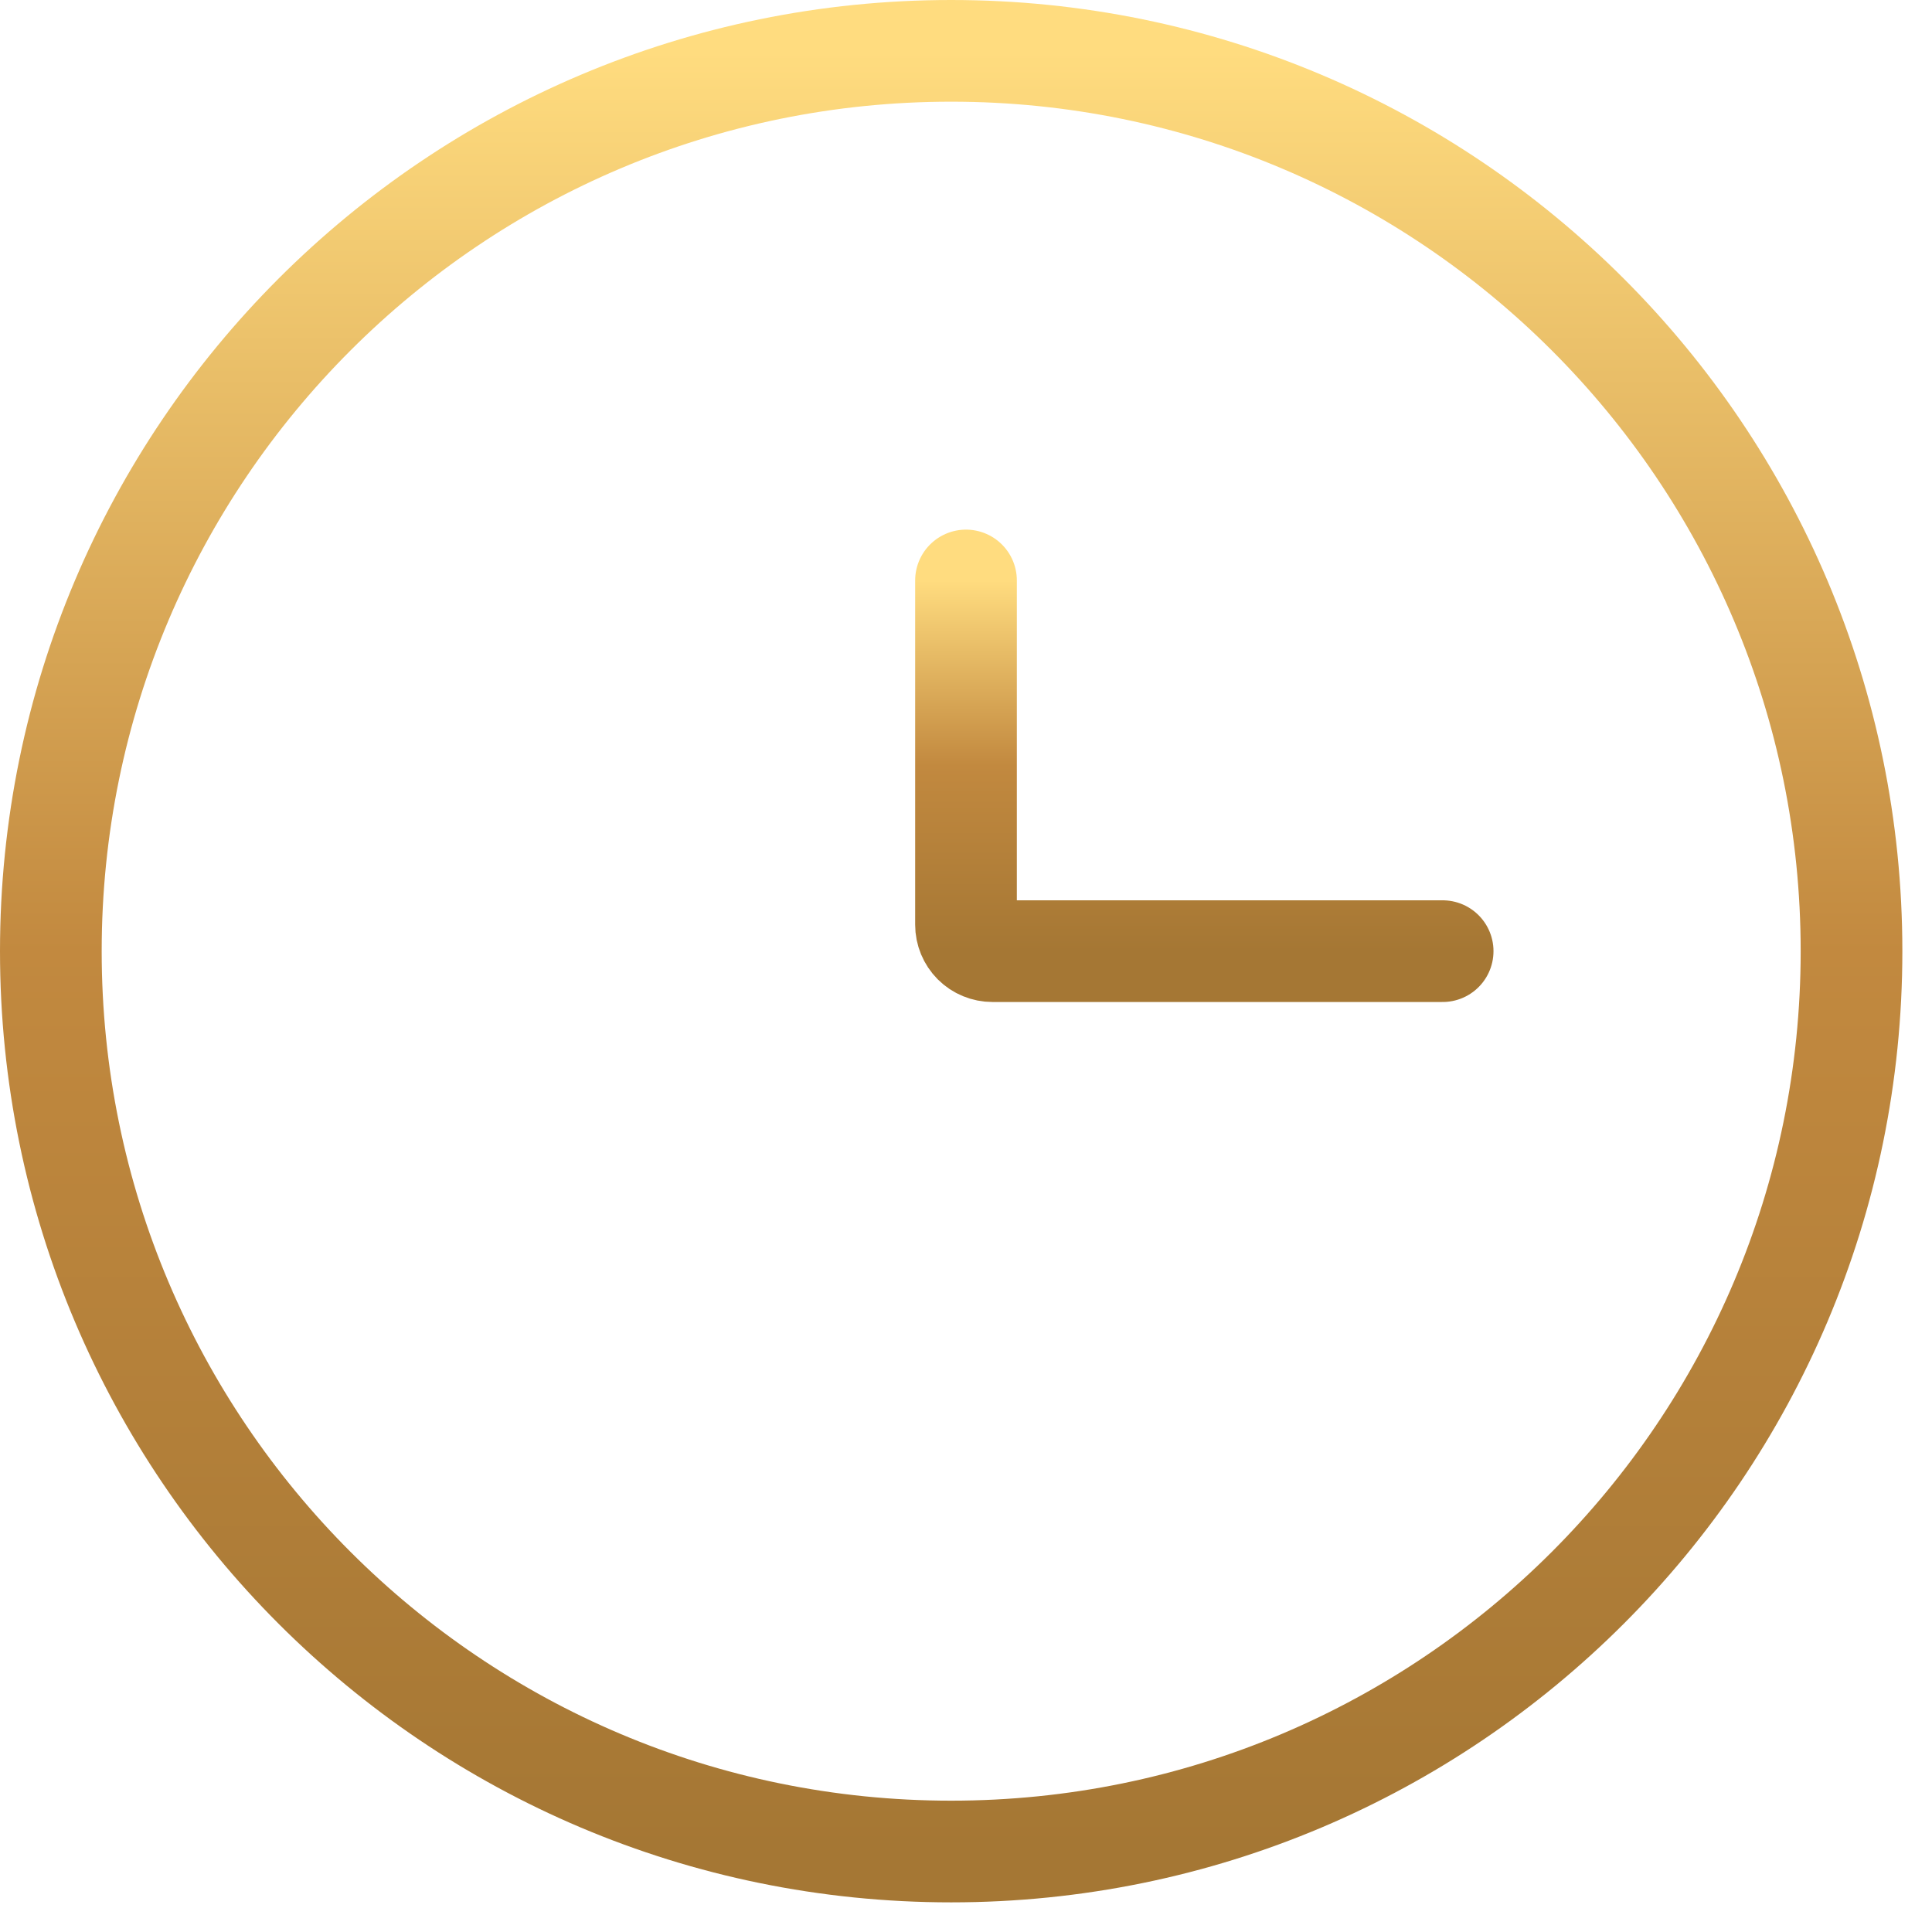
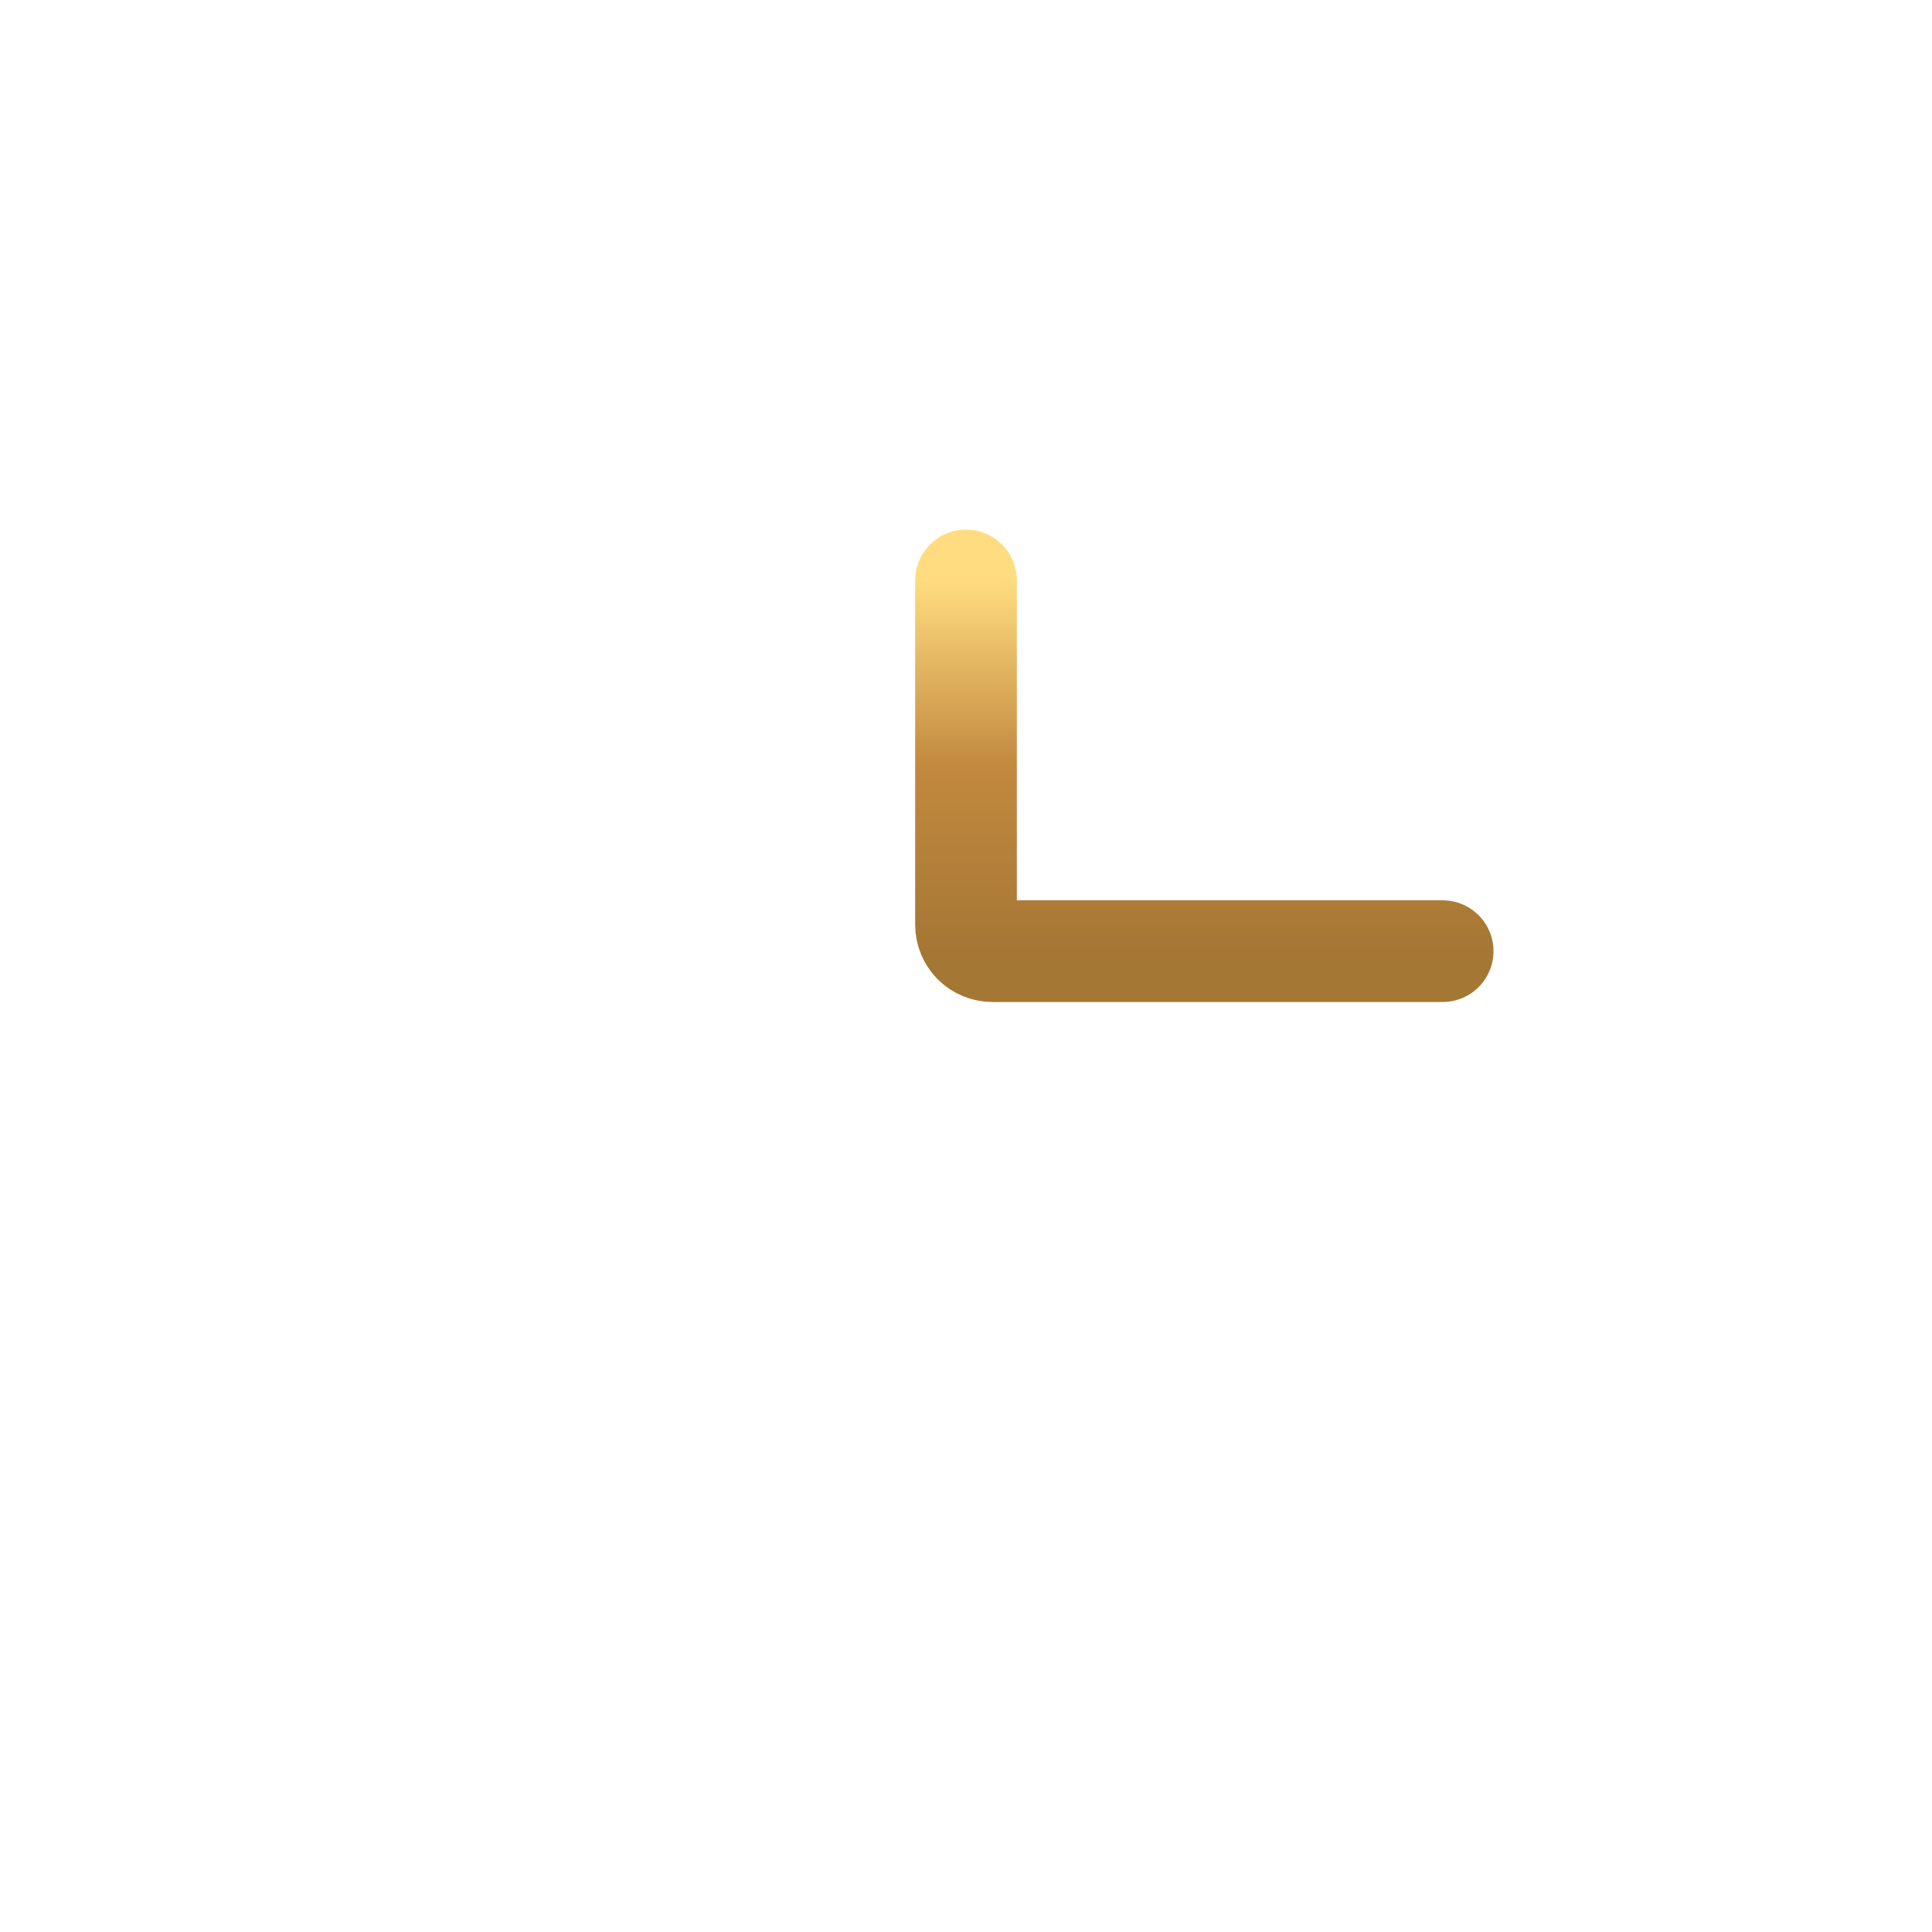
<svg xmlns="http://www.w3.org/2000/svg" width="38" height="38" viewBox="0 0 38 38" fill="none">
-   <path d="M18.708 36.417C28.488 36.417 36.417 28.488 36.417 18.708C36.417 8.928 28.488 1 18.708 1C8.928 1 1 8.928 1 18.708C1 28.488 8.928 36.417 18.708 36.417Z" stroke="url(#paint0_linear_2004_17441)" stroke-width="2" />
  <path d="M28.375 18.708H19.521C19.383 18.708 19.25 18.654 19.152 18.556C19.055 18.458 19 18.326 19 18.188V11.417" stroke="url(#paint1_linear_2004_17441)" stroke-width="2" stroke-linecap="round" />
  <defs>
    <linearGradient id="paint0_linear_2004_17441" x1="18.708" y1="1" x2="18.708" y2="36.417" gradientUnits="userSpaceOnUse">
      <stop stop-color="#FFDC7F" />
      <stop offset="0.5" stop-color="#C2893F" />
      <stop offset="1" stop-color="#A57734" />
    </linearGradient>
    <linearGradient id="paint1_linear_2004_17441" x1="23.688" y1="11.417" x2="23.688" y2="18.708" gradientUnits="userSpaceOnUse">
      <stop stop-color="#FFDC7F" />
      <stop offset="0.5" stop-color="#C2893F" />
      <stop offset="1" stop-color="#A57734" />
    </linearGradient>
  </defs>
</svg>